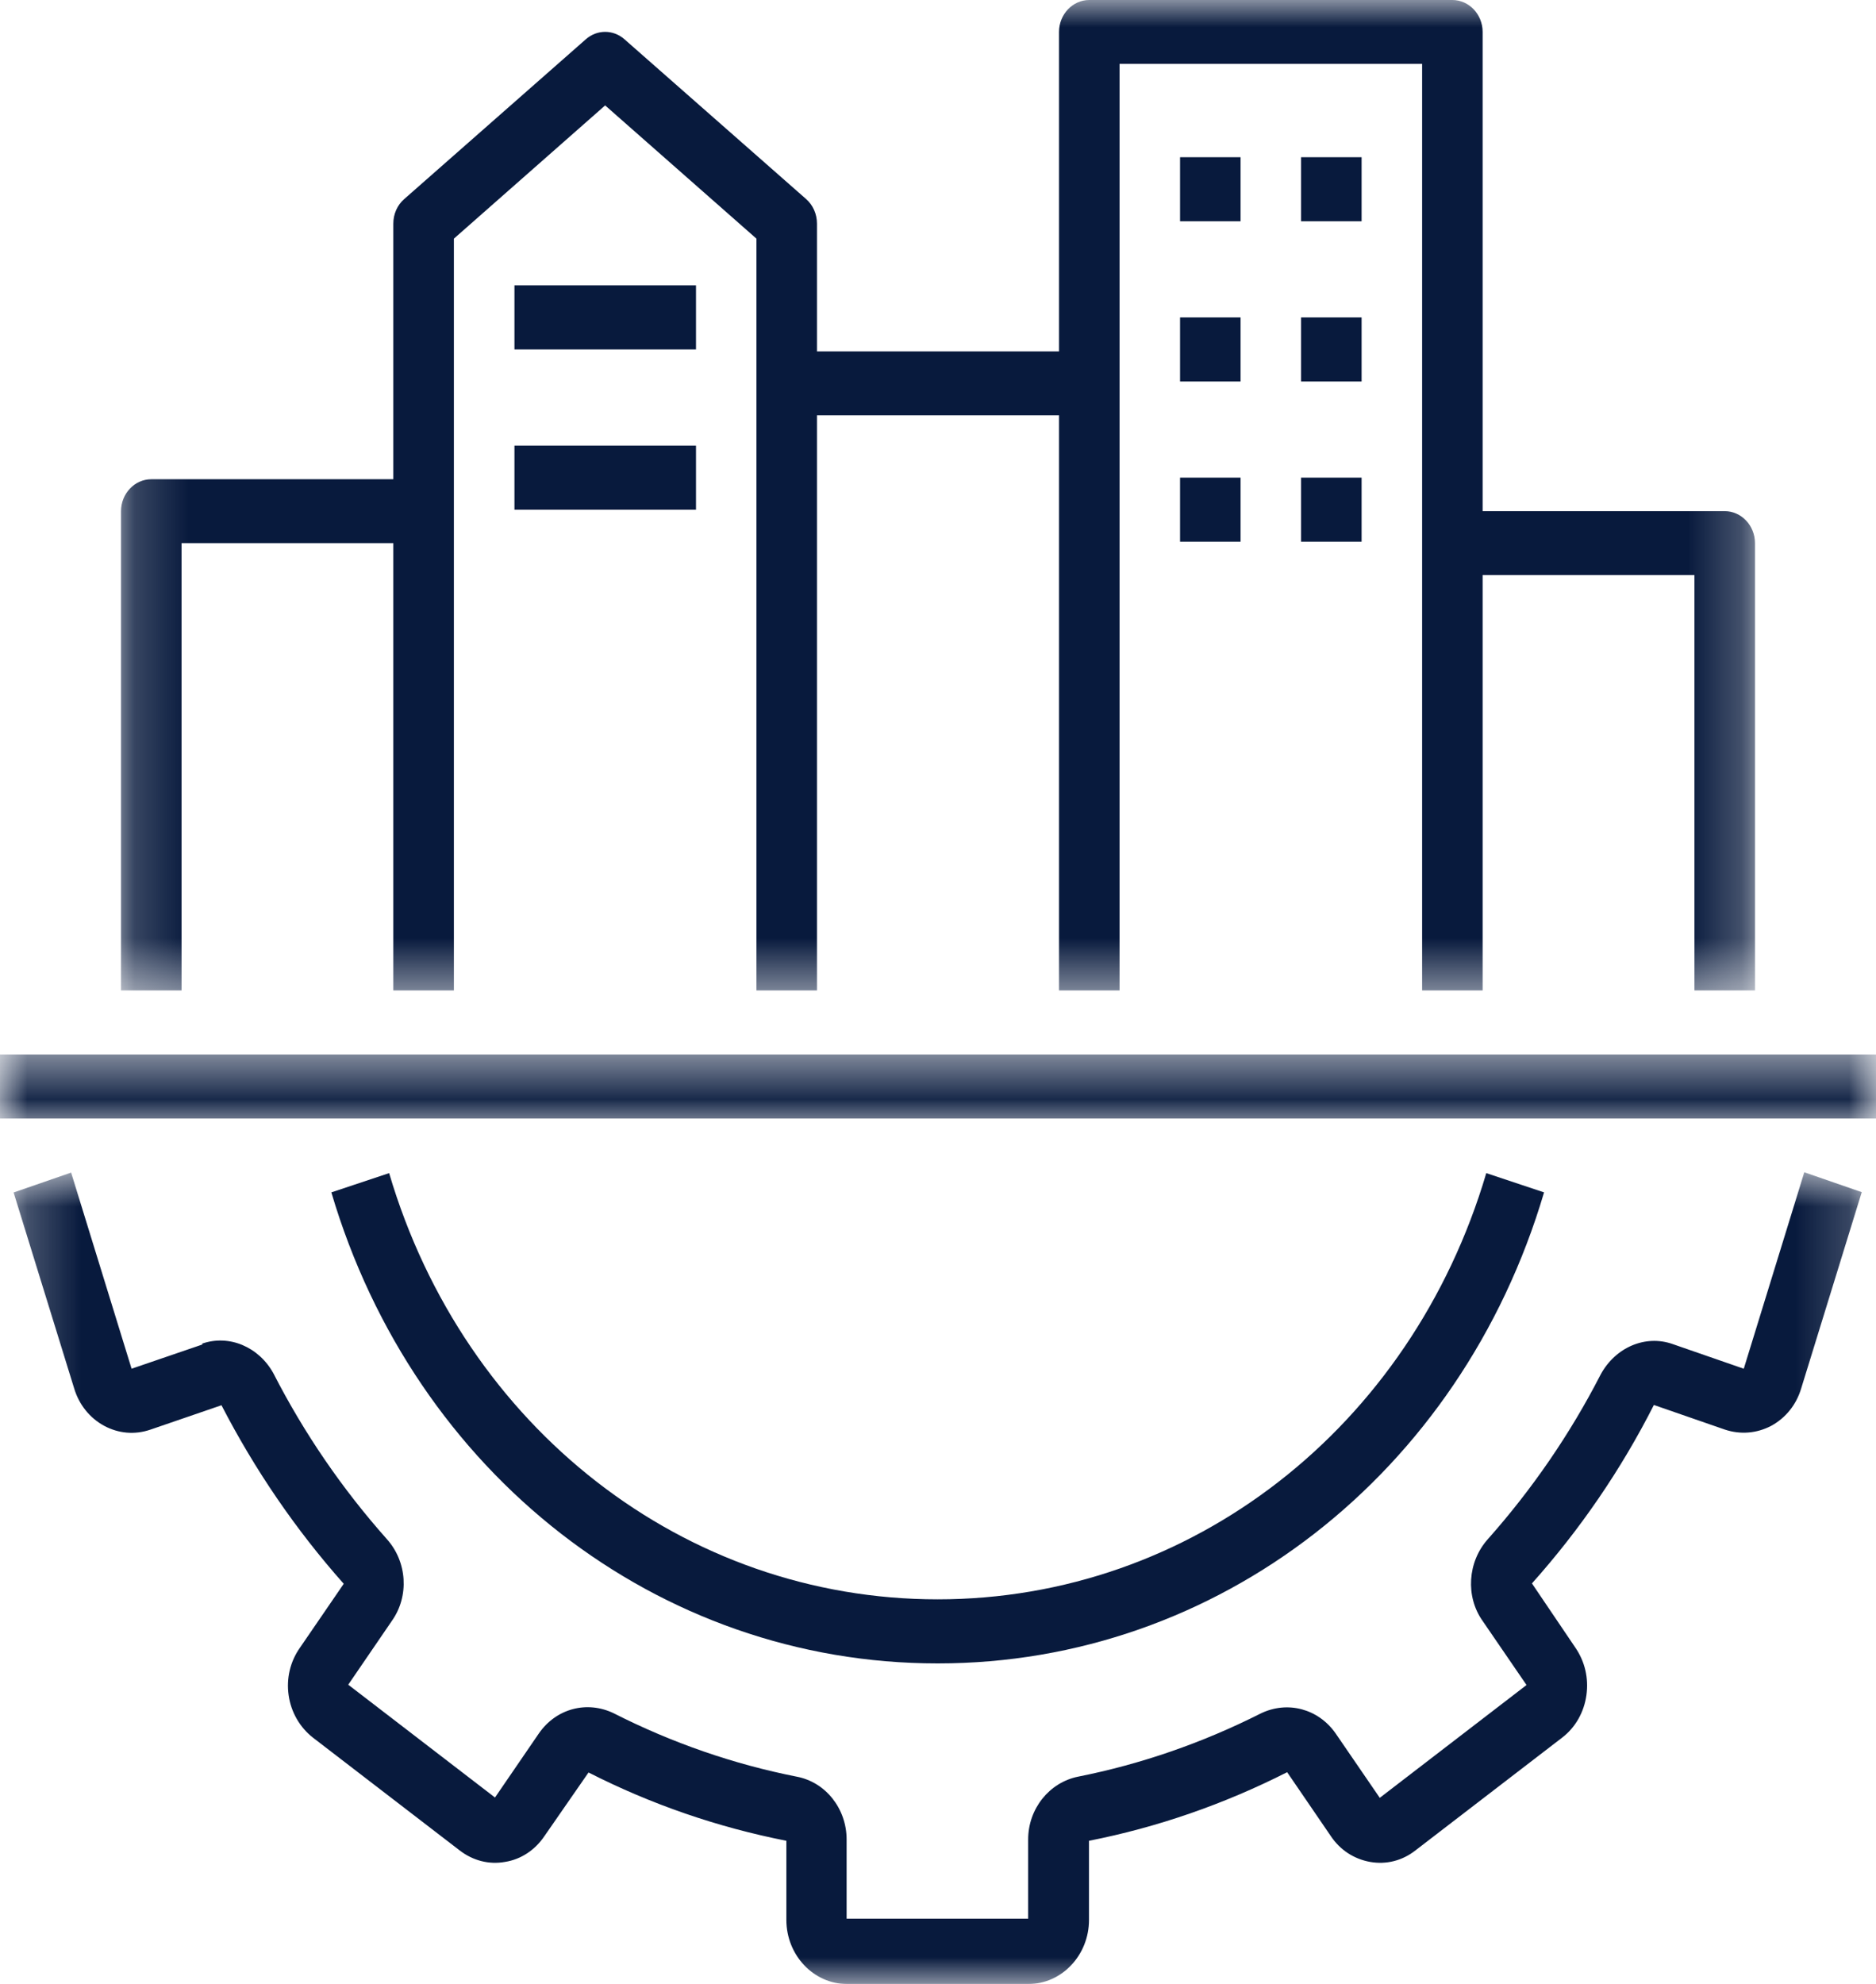
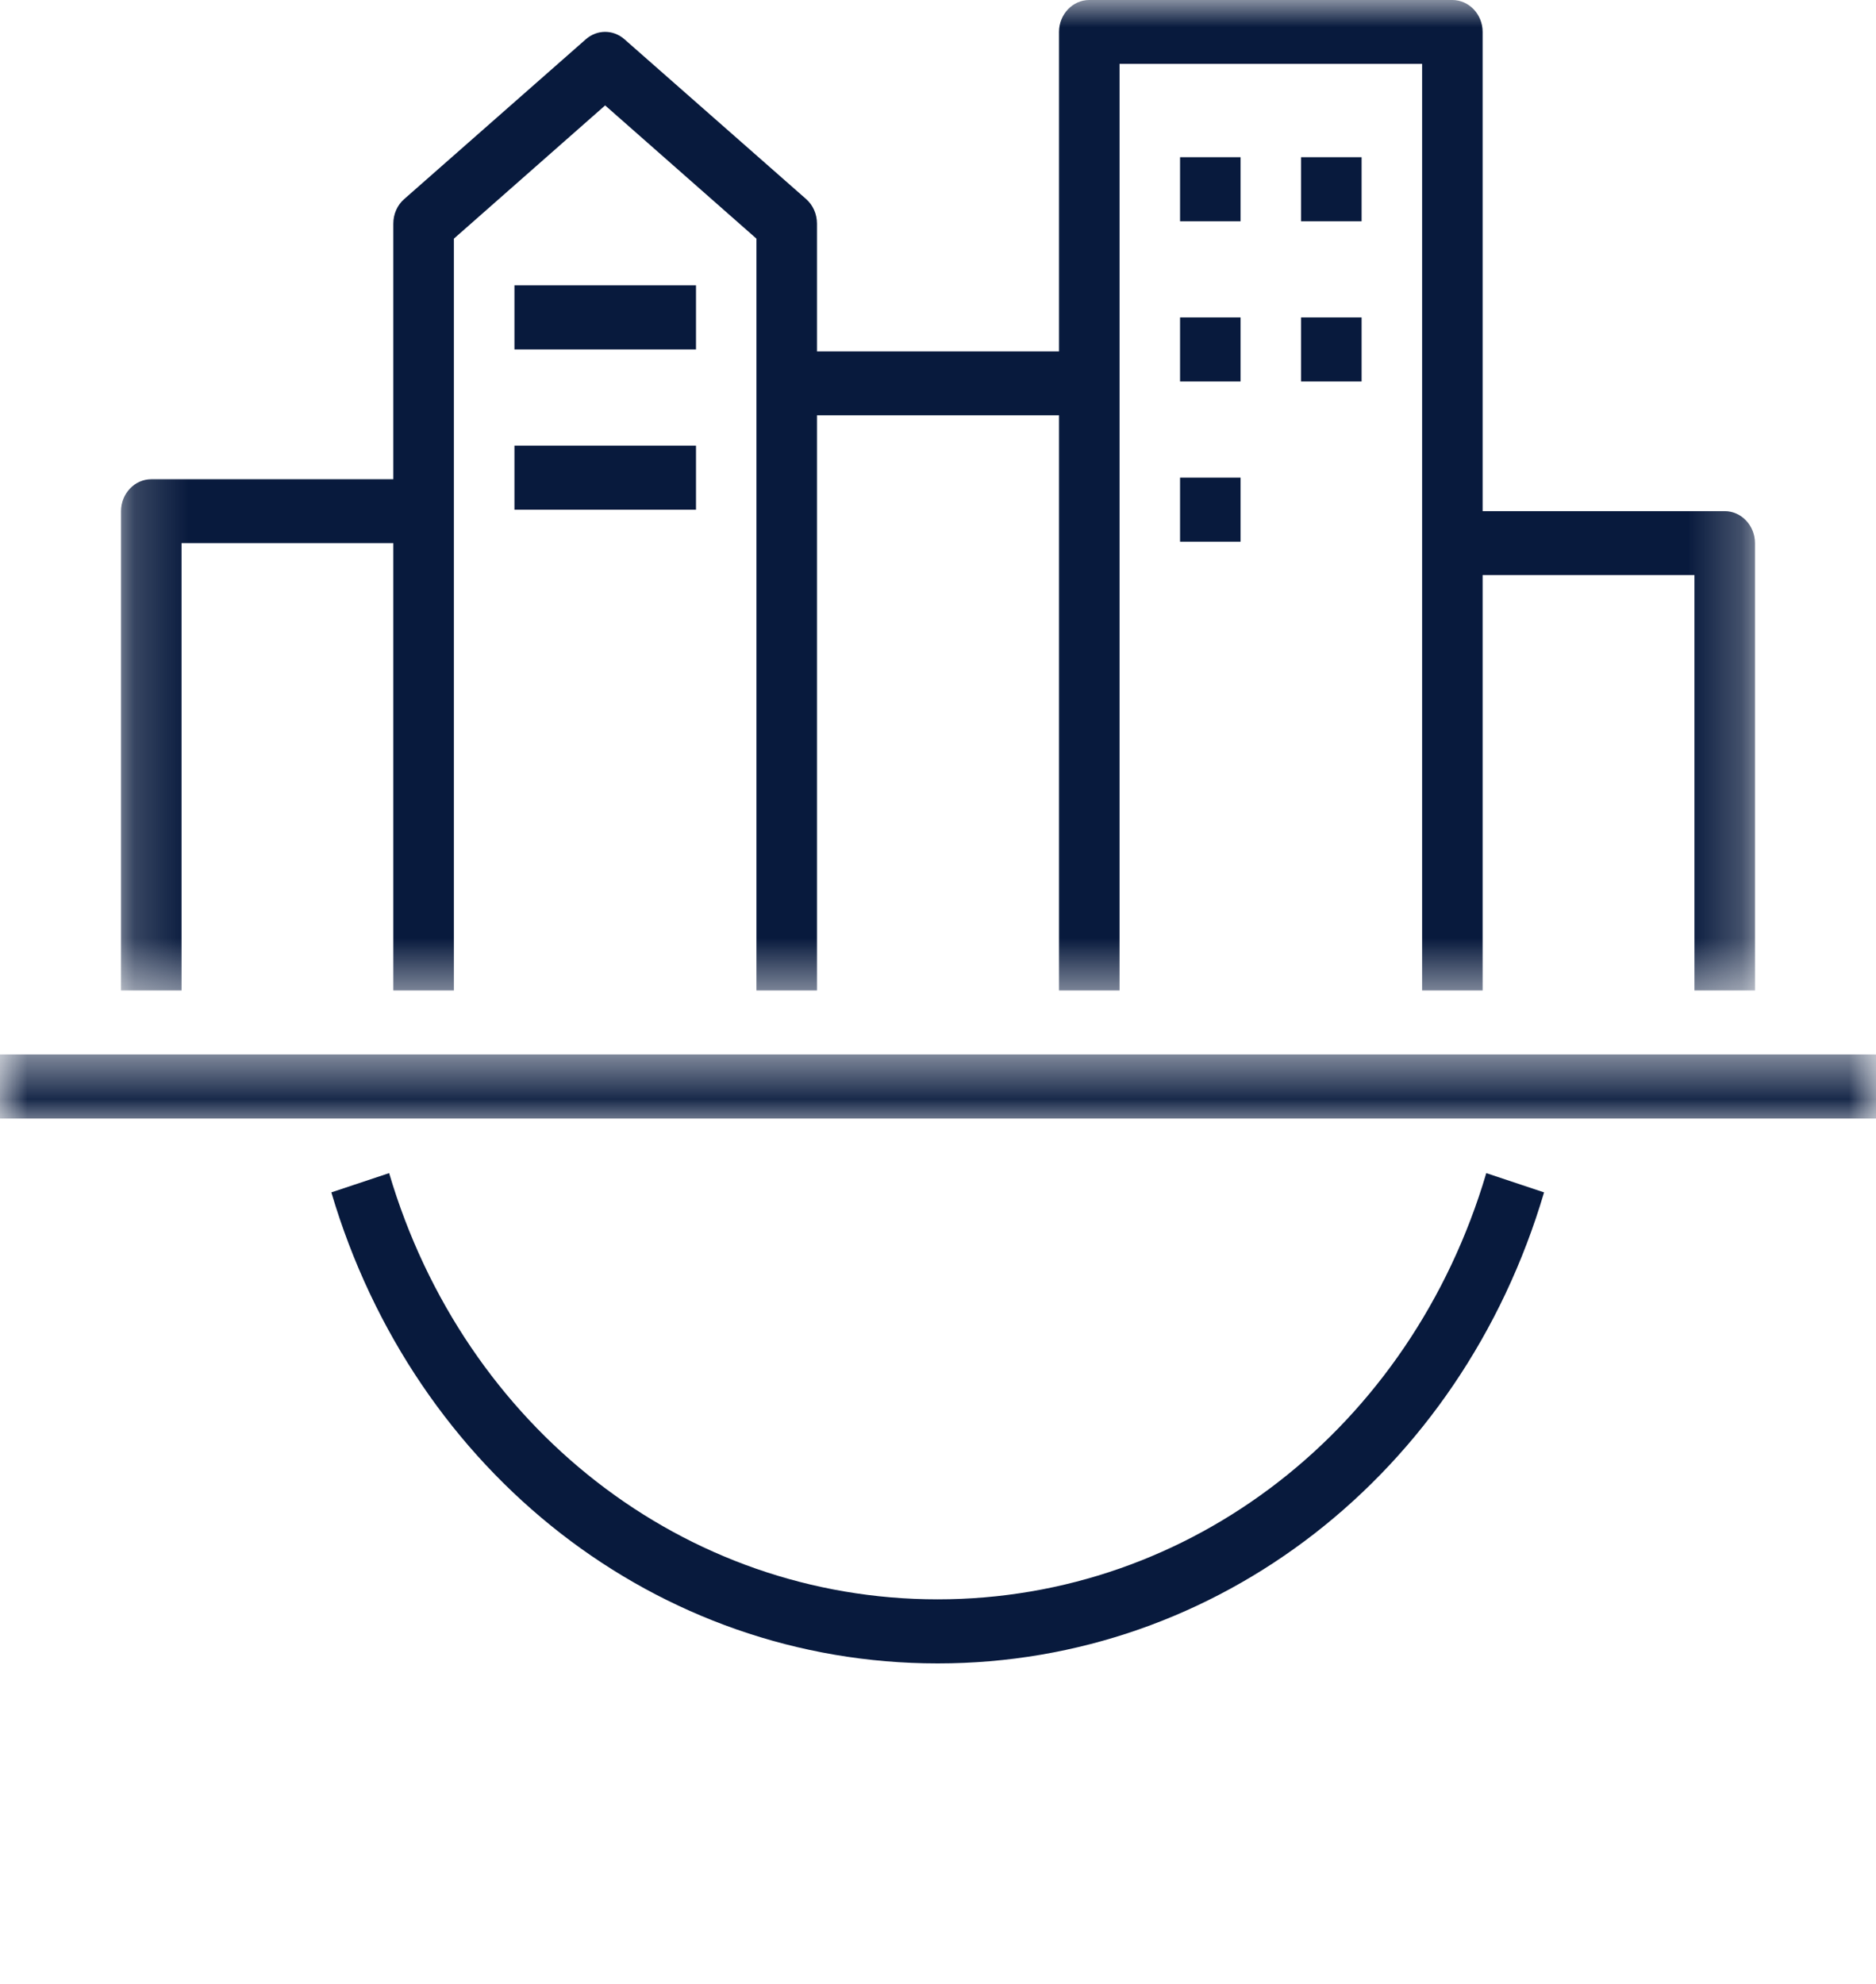
<svg xmlns="http://www.w3.org/2000/svg" width="35" height="37" viewBox="0 0 35 37" fill="none">
  <mask id="mask0_904_12145" style="mask-type:luminance" maskUnits="userSpaceOnUse" x="0" y="21" width="35" height="16">
-     <path d="M0.242 21.844H34.81V36.998H0.242V21.844Z" fill="white" />
-   </mask>
+     </mask>
  <g mask="url(#mask0_904_12145)">
    <path d="M3.782 25.073L2.455 25.527L1.327 21.869L0.254 22.24L1.383 25.892C1.473 26.196 1.676 26.447 1.942 26.591C2.207 26.734 2.512 26.764 2.806 26.663L4.132 26.208C4.753 27.41 5.515 28.527 6.413 29.538L5.594 30.733C5.413 30.99 5.34 31.307 5.385 31.617C5.43 31.934 5.594 32.215 5.837 32.406L8.575 34.51C8.823 34.701 9.122 34.779 9.422 34.725C9.721 34.678 9.98 34.504 10.155 34.247L10.98 33.057C12.154 33.655 13.396 34.08 14.671 34.331V35.807C14.671 36.465 15.18 37.002 15.801 37.002H19.188C19.808 37.002 20.317 36.465 20.317 35.807V34.331C21.593 34.08 22.834 33.65 24.014 33.052L24.827 34.241C25.002 34.504 25.262 34.671 25.561 34.725C25.866 34.779 26.165 34.701 26.408 34.51L29.146 32.406C29.394 32.215 29.552 31.934 29.597 31.617C29.642 31.3 29.569 30.99 29.394 30.733L28.581 29.531C29.473 28.533 30.241 27.416 30.856 26.203L32.183 26.663C32.471 26.758 32.776 26.734 33.047 26.591C33.318 26.442 33.515 26.196 33.605 25.892L34.734 22.234L33.662 21.863L32.533 25.527L31.206 25.067C30.698 24.888 30.139 25.127 29.863 25.635C29.293 26.746 28.581 27.78 27.757 28.707C27.379 29.131 27.339 29.777 27.661 30.231L28.48 31.426L25.742 33.53L24.918 32.328C24.596 31.868 24.02 31.713 23.518 31.958C22.428 32.508 21.282 32.903 20.114 33.135C19.577 33.243 19.182 33.733 19.182 34.307V35.783H15.795V34.307C15.795 33.733 15.405 33.237 14.863 33.135C13.69 32.903 12.543 32.508 11.448 31.952C10.951 31.713 10.376 31.863 10.054 32.328L9.235 33.524L6.497 31.42L7.31 30.231C7.638 29.77 7.598 29.125 7.214 28.701C6.39 27.774 5.679 26.741 5.103 25.617C4.832 25.12 4.273 24.881 3.765 25.061L3.782 25.073Z" fill="#081A3D" />
  </g>
  <path d="M17.5 31.023C22.711 31.023 27.255 27.491 28.807 22.238L27.729 21.879C26.324 26.631 22.214 29.828 17.494 29.828C12.775 29.828 8.665 26.636 7.26 21.879L6.182 22.238C7.734 27.491 12.278 31.023 17.489 31.023H17.5Z" fill="#081A3D" />
  <mask id="mask1_904_12145" style="mask-type:luminance" maskUnits="userSpaceOnUse" x="0" y="19" width="35" height="2">
    <path d="M0 19.557H35V20.929H0V19.557Z" fill="white" />
  </mask>
  <g mask="url(#mask1_904_12145)">
    <path d="M0 19.666H35V20.861H0V19.666Z" fill="#081A3D" />
  </g>
  <mask id="mask2_904_12145" style="mask-type:luminance" maskUnits="userSpaceOnUse" x="2" y="0" width="31" height="19">
    <path d="M2.188 0H32.758V18.528H2.188V0Z" fill="white" />
  </mask>
  <g mask="url(#mask2_904_12145)">
    <path d="M32.742 18.472V10.129C32.742 9.801 32.488 9.533 32.177 9.533H27.661V0.595C27.661 0.268 27.407 0 27.096 0H20.322C20.012 0 19.758 0.268 19.758 0.595V6.554H15.242V4.171C15.242 3.992 15.168 3.825 15.039 3.712L11.651 0.733C11.442 0.548 11.138 0.548 10.929 0.733L7.542 3.712C7.412 3.825 7.338 3.992 7.338 4.171V8.938H2.822C2.512 8.938 2.258 9.206 2.258 9.533V18.472H3.387V10.129H7.338V18.472H8.468V4.451L11.29 1.966L14.113 4.451V18.472H15.242V7.746H19.758V18.472H20.887V1.191H26.532V18.472H27.661V10.725H31.613V18.472H32.742Z" fill="#081A3D" />
  </g>
  <path d="M22.016 2.932H23.145V4.127H22.016V2.932Z" fill="#081A3D" />
  <path d="M24.273 2.932H25.403V4.127H24.273V2.932Z" fill="#081A3D" />
  <path d="M22.016 5.92H23.145V7.115H22.016V5.92Z" fill="#081A3D" />
  <path d="M24.273 5.92H25.403V7.115H24.273V5.92Z" fill="#081A3D" />
  <path d="M22.016 8.908H23.145V10.103H22.016V8.908Z" fill="#081A3D" />
-   <path d="M24.273 8.908H25.403V10.103H24.273V8.908Z" fill="#081A3D" />
  <path d="M9.598 5.322H12.985V6.517H9.598V5.322Z" fill="#081A3D" />
  <path d="M9.598 8.311H12.985V9.506H9.598V8.311Z" fill="#081A3D" />
</svg>